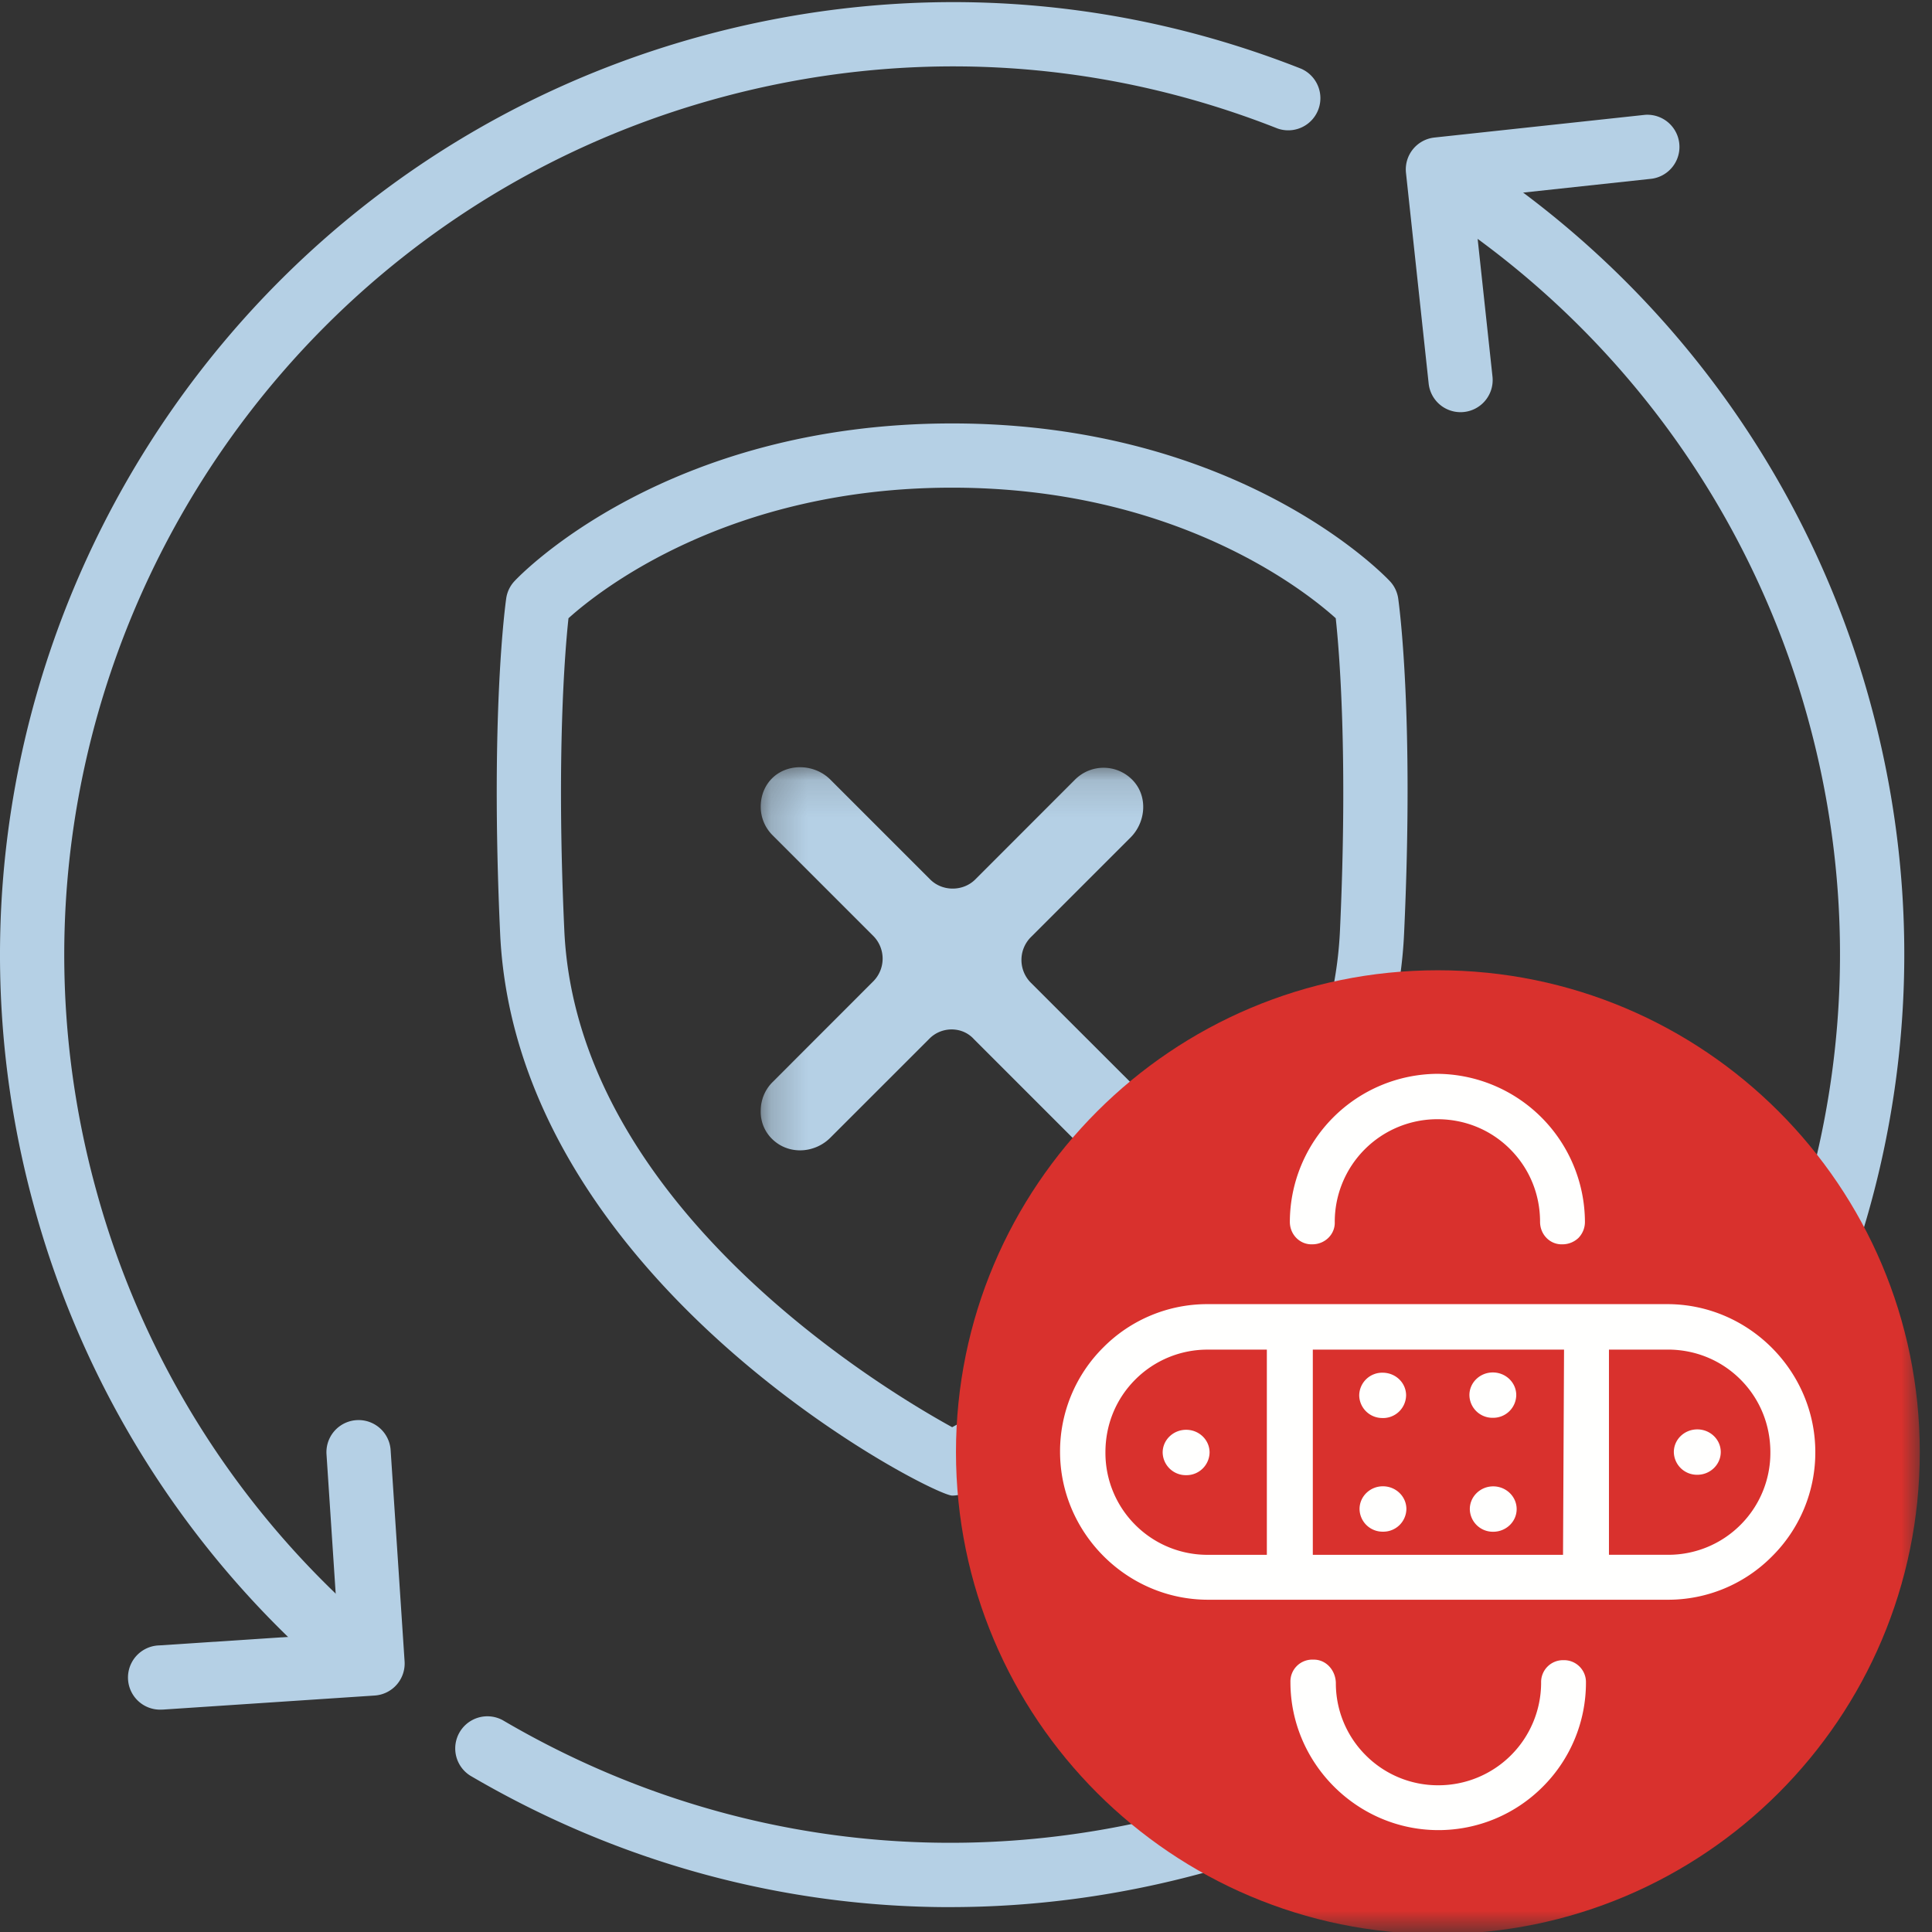
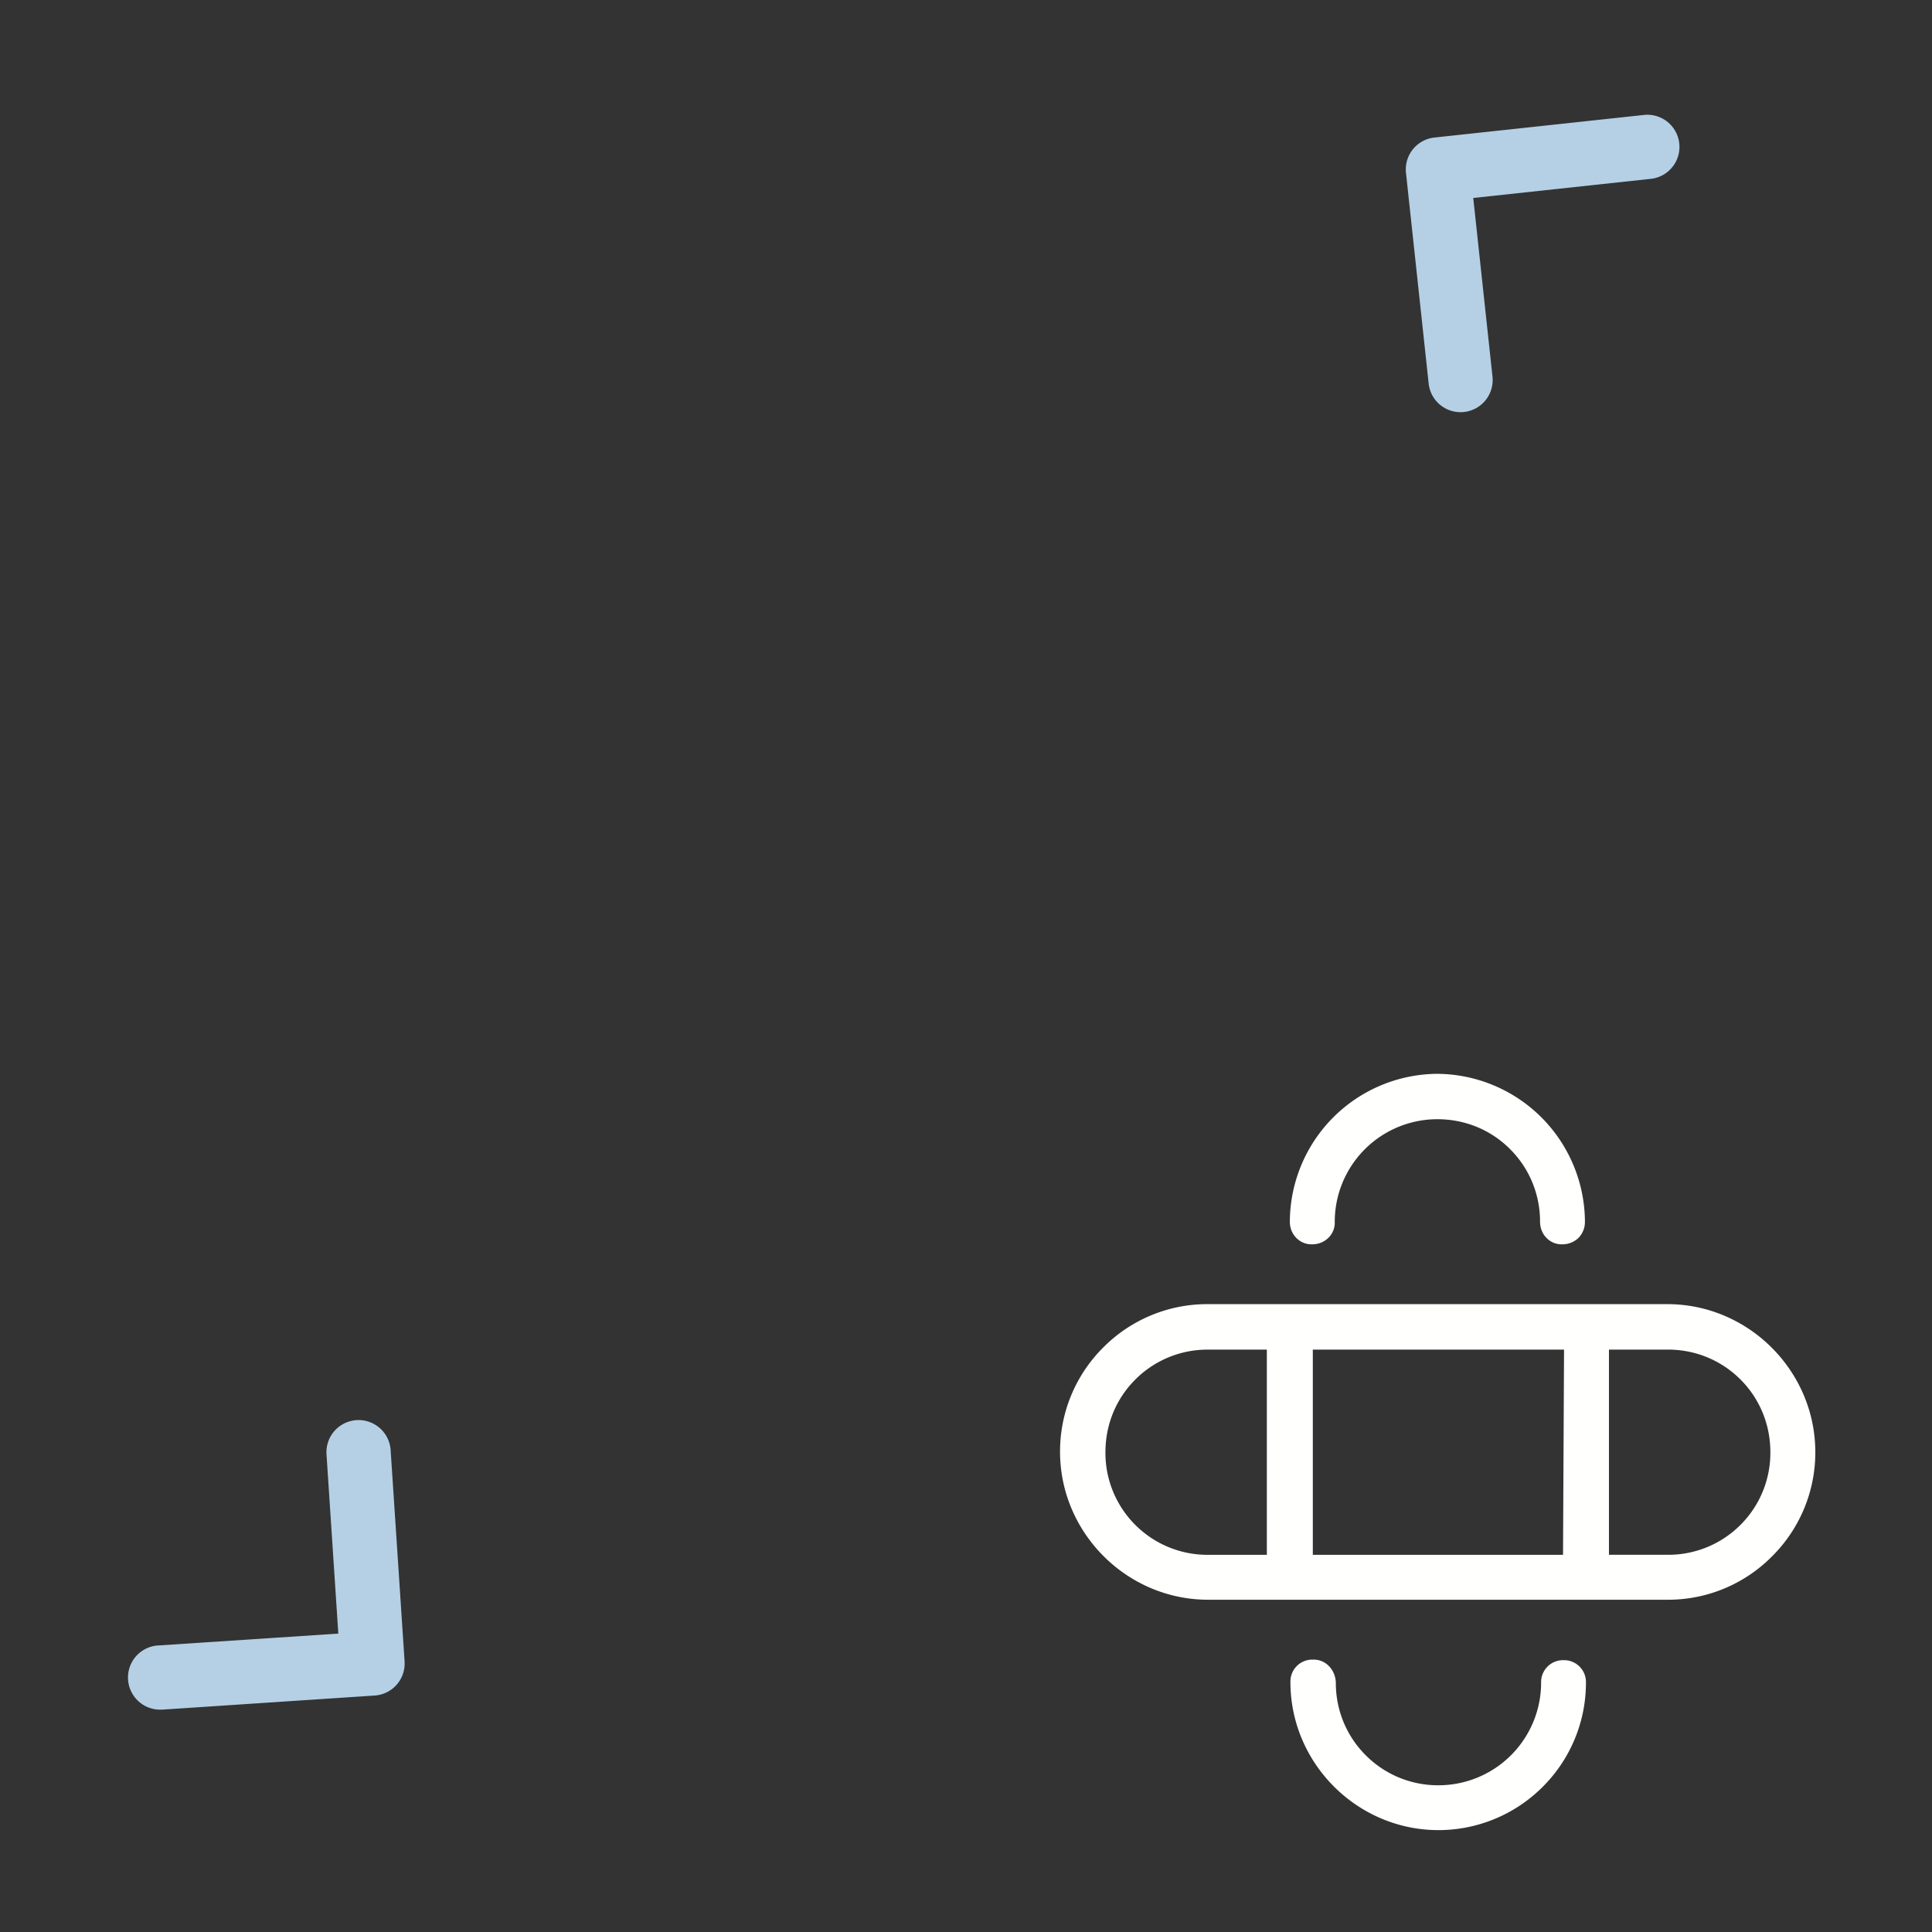
<svg xmlns="http://www.w3.org/2000/svg" xmlns:xlink="http://www.w3.org/1999/xlink" viewBox="0 0 53 53">
  <rect x="0" y="0" width="53" height="53" fill="#333333" stroke="none" />
  <defs>
-     <path id="a" d="M.212.134H32.01v31.902H.212z" />
-   </defs>
+     </defs>
  <g fill="none" fill-rule="evenodd">
    <g fill="#B5D0E5">
-       <path d="M15.595 16.96c-.095.882-.336 3.752-.114 8.567.347 7.552 8.726 12.573 10.64 13.625 1.956-1.06 10.29-6.024 10.638-13.625.222-4.815-.02-7.685-.116-8.567-.84-.757-4.39-3.582-10.526-3.582-6.13 0-9.678 2.821-10.522 3.582zM26.12 41.028c-.556 0-11.959-5.827-12.4-15.422-.276-6.043.149-9.065.167-9.192a.872.872 0 01.23-.475c.164-.177 4.149-4.323 12.001-4.323 7.853 0 11.84 4.146 12.006 4.323.125.13.205.296.232.475.018.127.443 3.149.162 9.192-.433 9.456-11.53 15.093-12.004 15.33a.895.895 0 01-.394.092z" />
-       <path d="M9.635 46.179a.872.872 0 01-.575-.215 25.99 25.99 0 01-8.113-12.82C-2.89 19.264 5.281 4.85 19.161 1.013c5.512-1.521 11.225-1.221 16.53.871a.882.882 0 01-.647 1.64c-4.945-1.952-10.275-2.23-15.411-.812C6.689 6.29-.933 19.731 2.646 32.675a24.219 24.219 0 007.564 11.953.884.884 0 01-.575 1.55M26.069 52.318c-4.582 0-9.1-1.22-13.172-3.609a.882.882 0 01.893-1.52c5.73 3.364 12.414 4.24 18.82 2.47C45.551 46.084 53.172 32.64 49.593 19.7A24.3 24.3 0 0039.208 5.645a.881.881 0 11.947-1.487 26.058 26.058 0 0111.138 15.07c3.837 13.88-4.335 28.295-18.214 32.131-2.319.64-4.673.958-7.01.958" />
-     </g>
+       </g>
    <path d="M40.066 11.307a.879.879 0 01-.874-.786l-.622-5.778a.88.88 0 01.78-.97l5.779-.623a.882.882 0 01.186 1.753l-4.9.528.528 4.9a.881.881 0 01-.877.976M4.42 46.9a.881.881 0 01-.055-1.762l4.916-.324-.324-4.917a.88.88 0 111.759-.118l.383 5.798a.88.88 0 01-.82.936l-5.799.385-.06.002" fill="#B5D0E5" />
    <g transform="translate(20.655 20.913)">
      <mask id="b" fill="#fff">
        <use xlink:href="#a" />
      </mask>
-       <path d="M4.844 7.578l-2.721 2.72c-.407.408-1.08.478-1.538.088a1.04 1.04 0 01-.371-.83c0-.281.107-.565.318-.777l2.774-2.776a.884.884 0 000-1.236L.532 1.993a1.098 1.098 0 01-.318-.777c0-.32.123-.62.37-.832.443-.372 1.132-.318 1.539.089l2.74 2.74c.334.334.9.334 1.236 0L8.837.473a1.105 1.105 0 011.628.07c.37.441.3 1.114-.107 1.52l-2.74 2.739a.886.886 0 000 1.238l2.777 2.774c.459.46.423 1.202-.07 1.626-.444.373-1.116.302-1.523-.106l-2.74-2.74c-.318-.353-.883-.353-1.218-.016" fill="#B5D0E5" mask="url(#b)" />
-       <path d="M32.01 18.924c0 7.301-5.919 13.22-13.22 13.22-7.302 0-13.22-5.919-13.22-13.22 0-7.3 5.918-13.22 13.22-13.22 7.301 0 13.22 5.92 13.22 13.22" fill="#D9312D" mask="url(#b)" />
+       <path d="M4.844 7.578l-2.721 2.72c-.407.408-1.08.478-1.538.088a1.04 1.04 0 01-.371-.83c0-.281.107-.565.318-.777l2.774-2.776a.884.884 0 000-1.236L.532 1.993a1.098 1.098 0 01-.318-.777c0-.32.123-.62.37-.832.443-.372 1.132-.318 1.539.089l2.74 2.74c.334.334.9.334 1.236 0L8.837.473a1.105 1.105 0 011.628.07c.37.441.3 1.114-.107 1.52l-2.74 2.739a.886.886 0 000 1.238c.459.46.423 1.202-.07 1.626-.444.373-1.116.302-1.523-.106l-2.74-2.74c-.318-.353-.883-.353-1.218-.016" fill="#B5D0E5" mask="url(#b)" />
    </g>
    <path d="M48.566 39.839a2.79 2.79 0 01-.82 1.993 2.794 2.794 0 01-1.994.82h-1.614v-5.629h1.614c.761 0 1.466.293 1.994.82.527.528.82 1.233.82 1.996zm-12.552 2.814v-5.63h6.892l-.028 5.63h-6.864zm-2.873 0a2.795 2.795 0 01-1.996-.82 2.79 2.79 0 01-.82-1.994c0-.763.293-1.468.82-1.995a2.795 2.795 0 011.996-.82h1.612v5.629H33.14zm-.015-6.877a4.015 4.015 0 00-2.859 1.187 4.02 4.02 0 00-1.187 2.861c0 2.227 1.832 4.061 4.06 4.061h12.612a4.008 4.008 0 002.857-1.187 4.017 4.017 0 001.19-2.86c0-2.23-1.833-4.062-4.061-4.062H33.126zM35.384 33.519c0 .35.278.629.616.616.352 0 .63-.28.616-.616a2.815 2.815 0 012.814-2.816c.763 0 1.468.293 1.995.82.528.528.823 1.233.823 1.996 0 .35.276.629.614.616a.636.636 0 00.441-.177.63.63 0 00.176-.44 4.078 4.078 0 00-4.062-4.06 4.073 4.073 0 00-4.033 4.06M36.014 45.528a.599.599 0 00-.614.617c0 2.228 1.832 4.06 4.06 4.06a4.039 4.039 0 002.86-1.187 4.031 4.031 0 001.187-2.859.601.601 0 00-.616-.616.601.601 0 00-.614.616 2.817 2.817 0 01-2.816 2.816 2.797 2.797 0 01-1.995-.823 2.79 2.79 0 01-.82-1.993c-.015-.367-.294-.647-.632-.63" fill="#FFFFFE" />
-     <path d="M32.539 40.468a.635.635 0 01-.644-.622c0-.345.29-.623.644-.623.356 0 .643.278.643.623a.634.634 0 01-.643.622M46.562 40.457a.634.634 0 01-.644-.624c0-.343.288-.621.644-.621.354 0 .643.278.643.621 0 .344-.289.624-.643.624M40.963 42.02a.632.632 0 01-.642-.621c0-.344.288-.624.642-.624.354 0 .643.28.643.624 0 .343-.289.621-.643.621M37.937 42.018a.632.632 0 01-.641-.621c0-.344.287-.624.641-.624.356 0 .644.28.644.624a.632.632 0 01-.644.621M40.31 38.272c0-.343.288-.622.642-.622.356 0 .643.279.643.622a.632.632 0 01-.643.622.632.632 0 01-.642-.622M37.928 38.9a.632.632 0 01-.641-.62.63.63 0 01.641-.623c.358 0 .645.277.645.622a.633.633 0 01-.645.622" fill="#FFFFFE" />
  </g>
</svg>